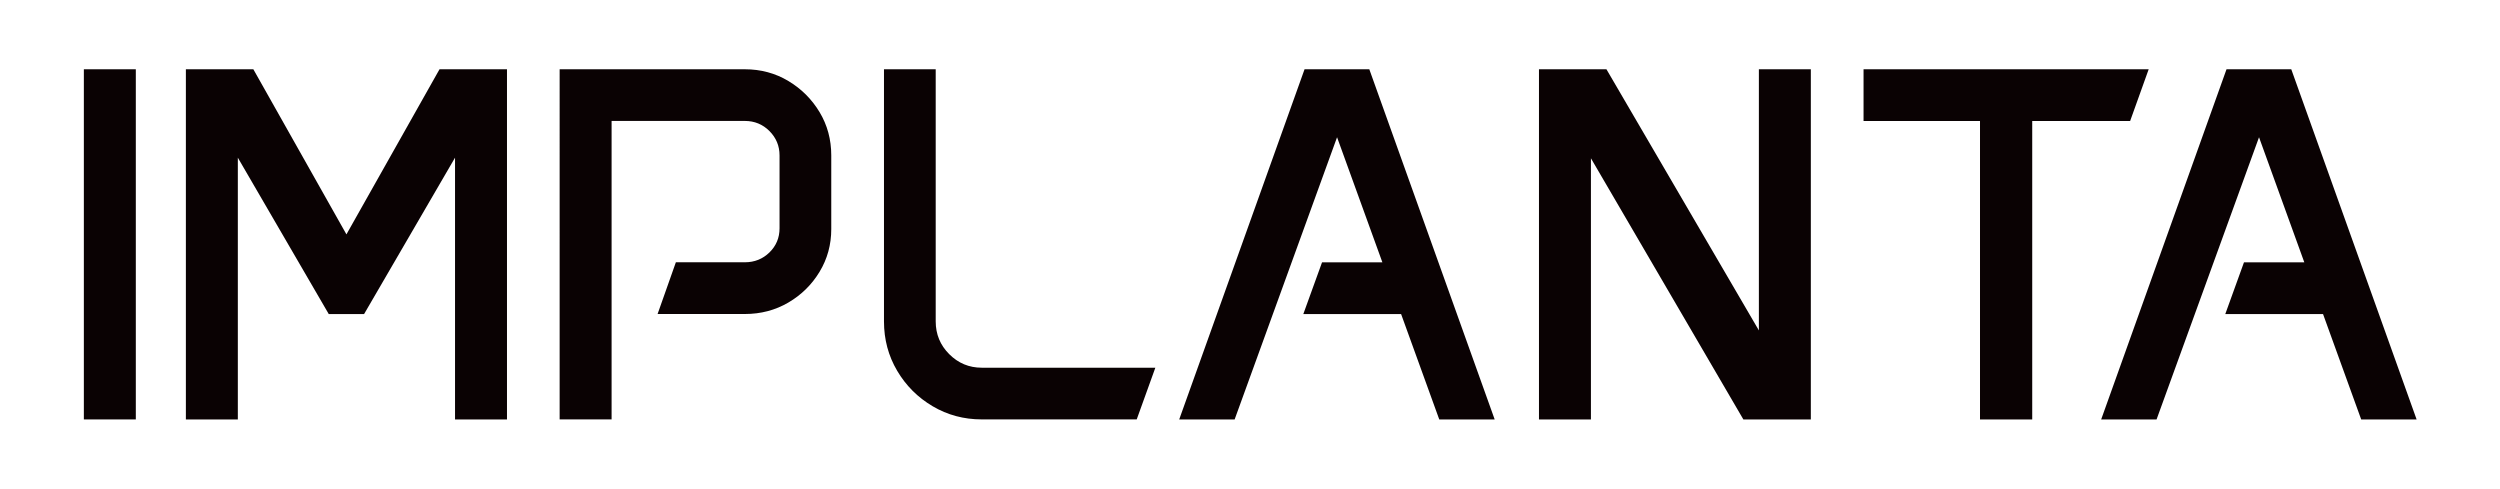
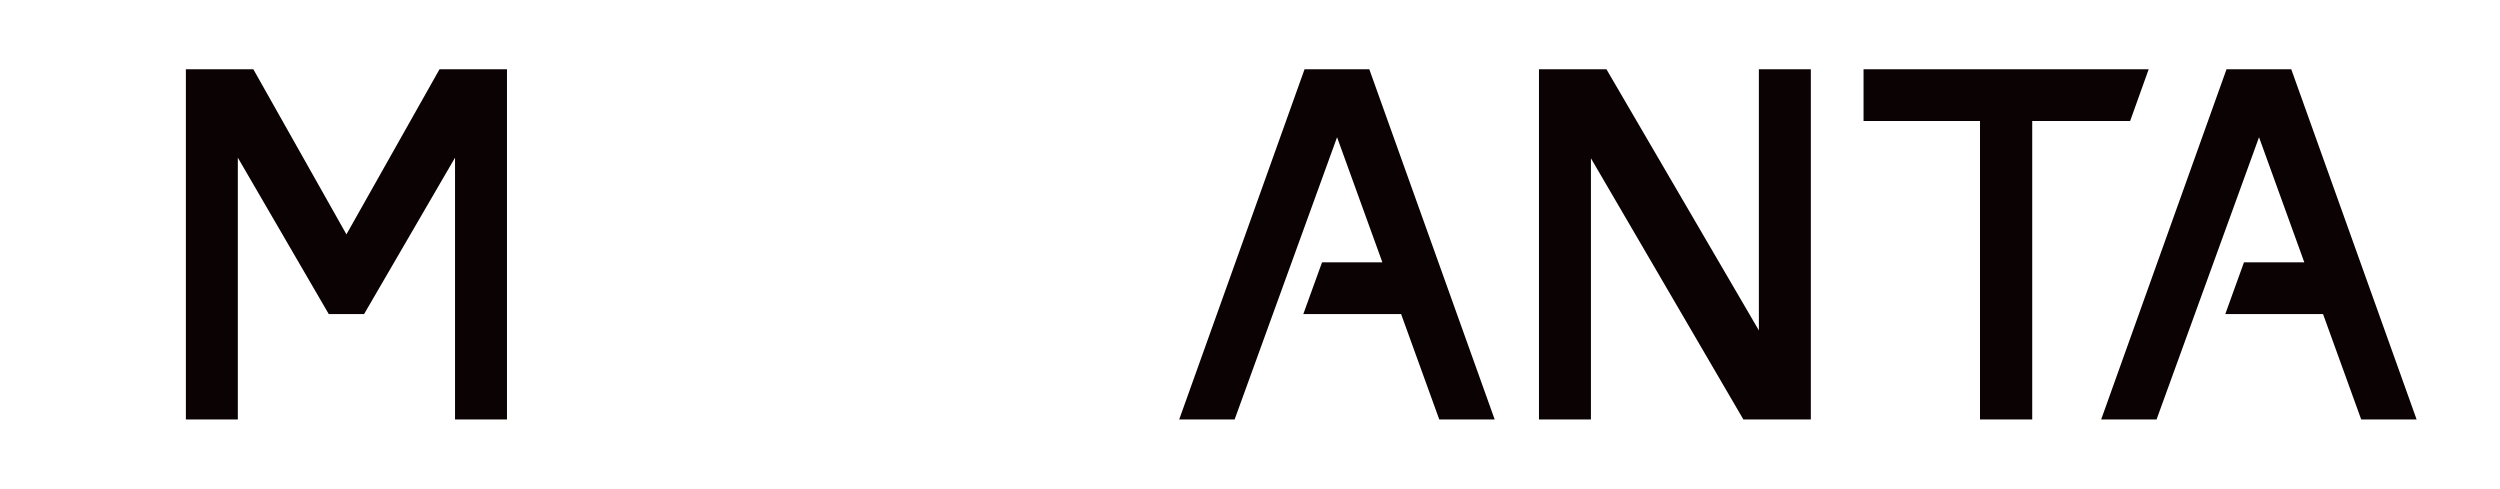
<svg xmlns="http://www.w3.org/2000/svg" id="Layer_1" data-name="Layer 1" viewBox="0 0 858.9 167.9">
  <defs>
    <style>      .cls-1 {        fill: none;      }      .cls-1, .cls-2 {        stroke-width: 0px;      }      .cls-3 {        clip-path: url(#clippath-1);      }      .cls-2 {        fill: #0a0203;      }      .cls-4 {        clip-path: url(#clippath);      }    </style>
    <clipPath id="clippath">
      <rect class="cls-1" width="858.9" height="167.9" />
    </clipPath>
    <clipPath id="clippath-1">
      <rect class="cls-1" width="858.9" height="167.9" />
    </clipPath>
  </defs>
  <g class="cls-4">
-     <rect class="cls-2" x="28.81" y="23.8" width="17.85" height="120.3" />
    <polygon class="cls-2" points="63.86 23.8 87.04 23.8 119.02 80.52 151 23.8 174.18 23.8 174.18 144.1 156.33 144.1 156.33 54.17 125.09 107.89 112.94 107.89 81.71 54.17 81.71 144.1 63.86 144.1 63.86 23.8" />
    <g class="cls-3">
-       <path class="cls-2" d="m192.28,23.8h63.62c5.47,0,10.45,1.34,14.93,4.02,4.48,2.68,8.07,6.25,10.74,10.7,2.68,4.46,4.02,9.42,4.02,14.89v25.29c0,5.36-1.34,10.25-4.02,14.68-2.68,4.43-6.26,7.95-10.74,10.57-4.48,2.62-9.46,3.93-14.93,3.93h-29.98l6.28-17.77h23.69c3.33,0,6.15-1.13,8.46-3.38,2.31-2.26,3.47-5.02,3.47-8.29v-25.04c0-3.27-1.16-6.06-3.47-8.38-2.31-2.31-5.13-3.47-8.46-3.47h-45.77v102.53h-17.85V23.8Z" />
-       <path class="cls-2" d="m303.7,23.8h17.77v86.63c0,4.4,1.55,8.15,4.65,11.25,3.1,3.1,6.82,4.65,11.17,4.65h59.64l-6.4,17.76h-53.24c-6.15,0-11.77-1.51-16.88-4.53-5.11-3.02-9.17-7.08-12.18-12.18-3.02-5.11-4.53-10.76-4.53-16.96V23.8Z" />
      <polygon class="cls-2" points="448.19 23.8 470.44 23.8 513.51 144.1 494.47 144.1 481.36 107.89 447.77 107.89 454.2 90.13 474.93 90.13 459.36 47.15 424.17 144.1 405.13 144.1 448.19 23.8" />
      <polygon class="cls-2" points="764.94 23.8 787.19 23.8 830.25 144.1 811.21 144.1 798.1 107.89 764.52 107.89 770.94 90.13 791.67 90.13 776.11 47.15 740.91 144.1 721.88 144.1 764.94 23.8" />
      <polygon class="cls-2" points="640.24 23.8 738.2 23.8 731.83 41.57 698.19 41.57 698.19 144.1 680.25 144.1 680.25 41.57 640.24 41.57 640.24 23.8" />
      <polygon class="cls-2" points="604.28 23.8 604.28 113.52 551.91 23.8 528.73 23.8 528.73 144.1 546.58 144.1 546.58 54.38 598.95 144.1 622.13 144.1 622.13 23.8 604.28 23.8" />
    </g>
  </g>
</svg>